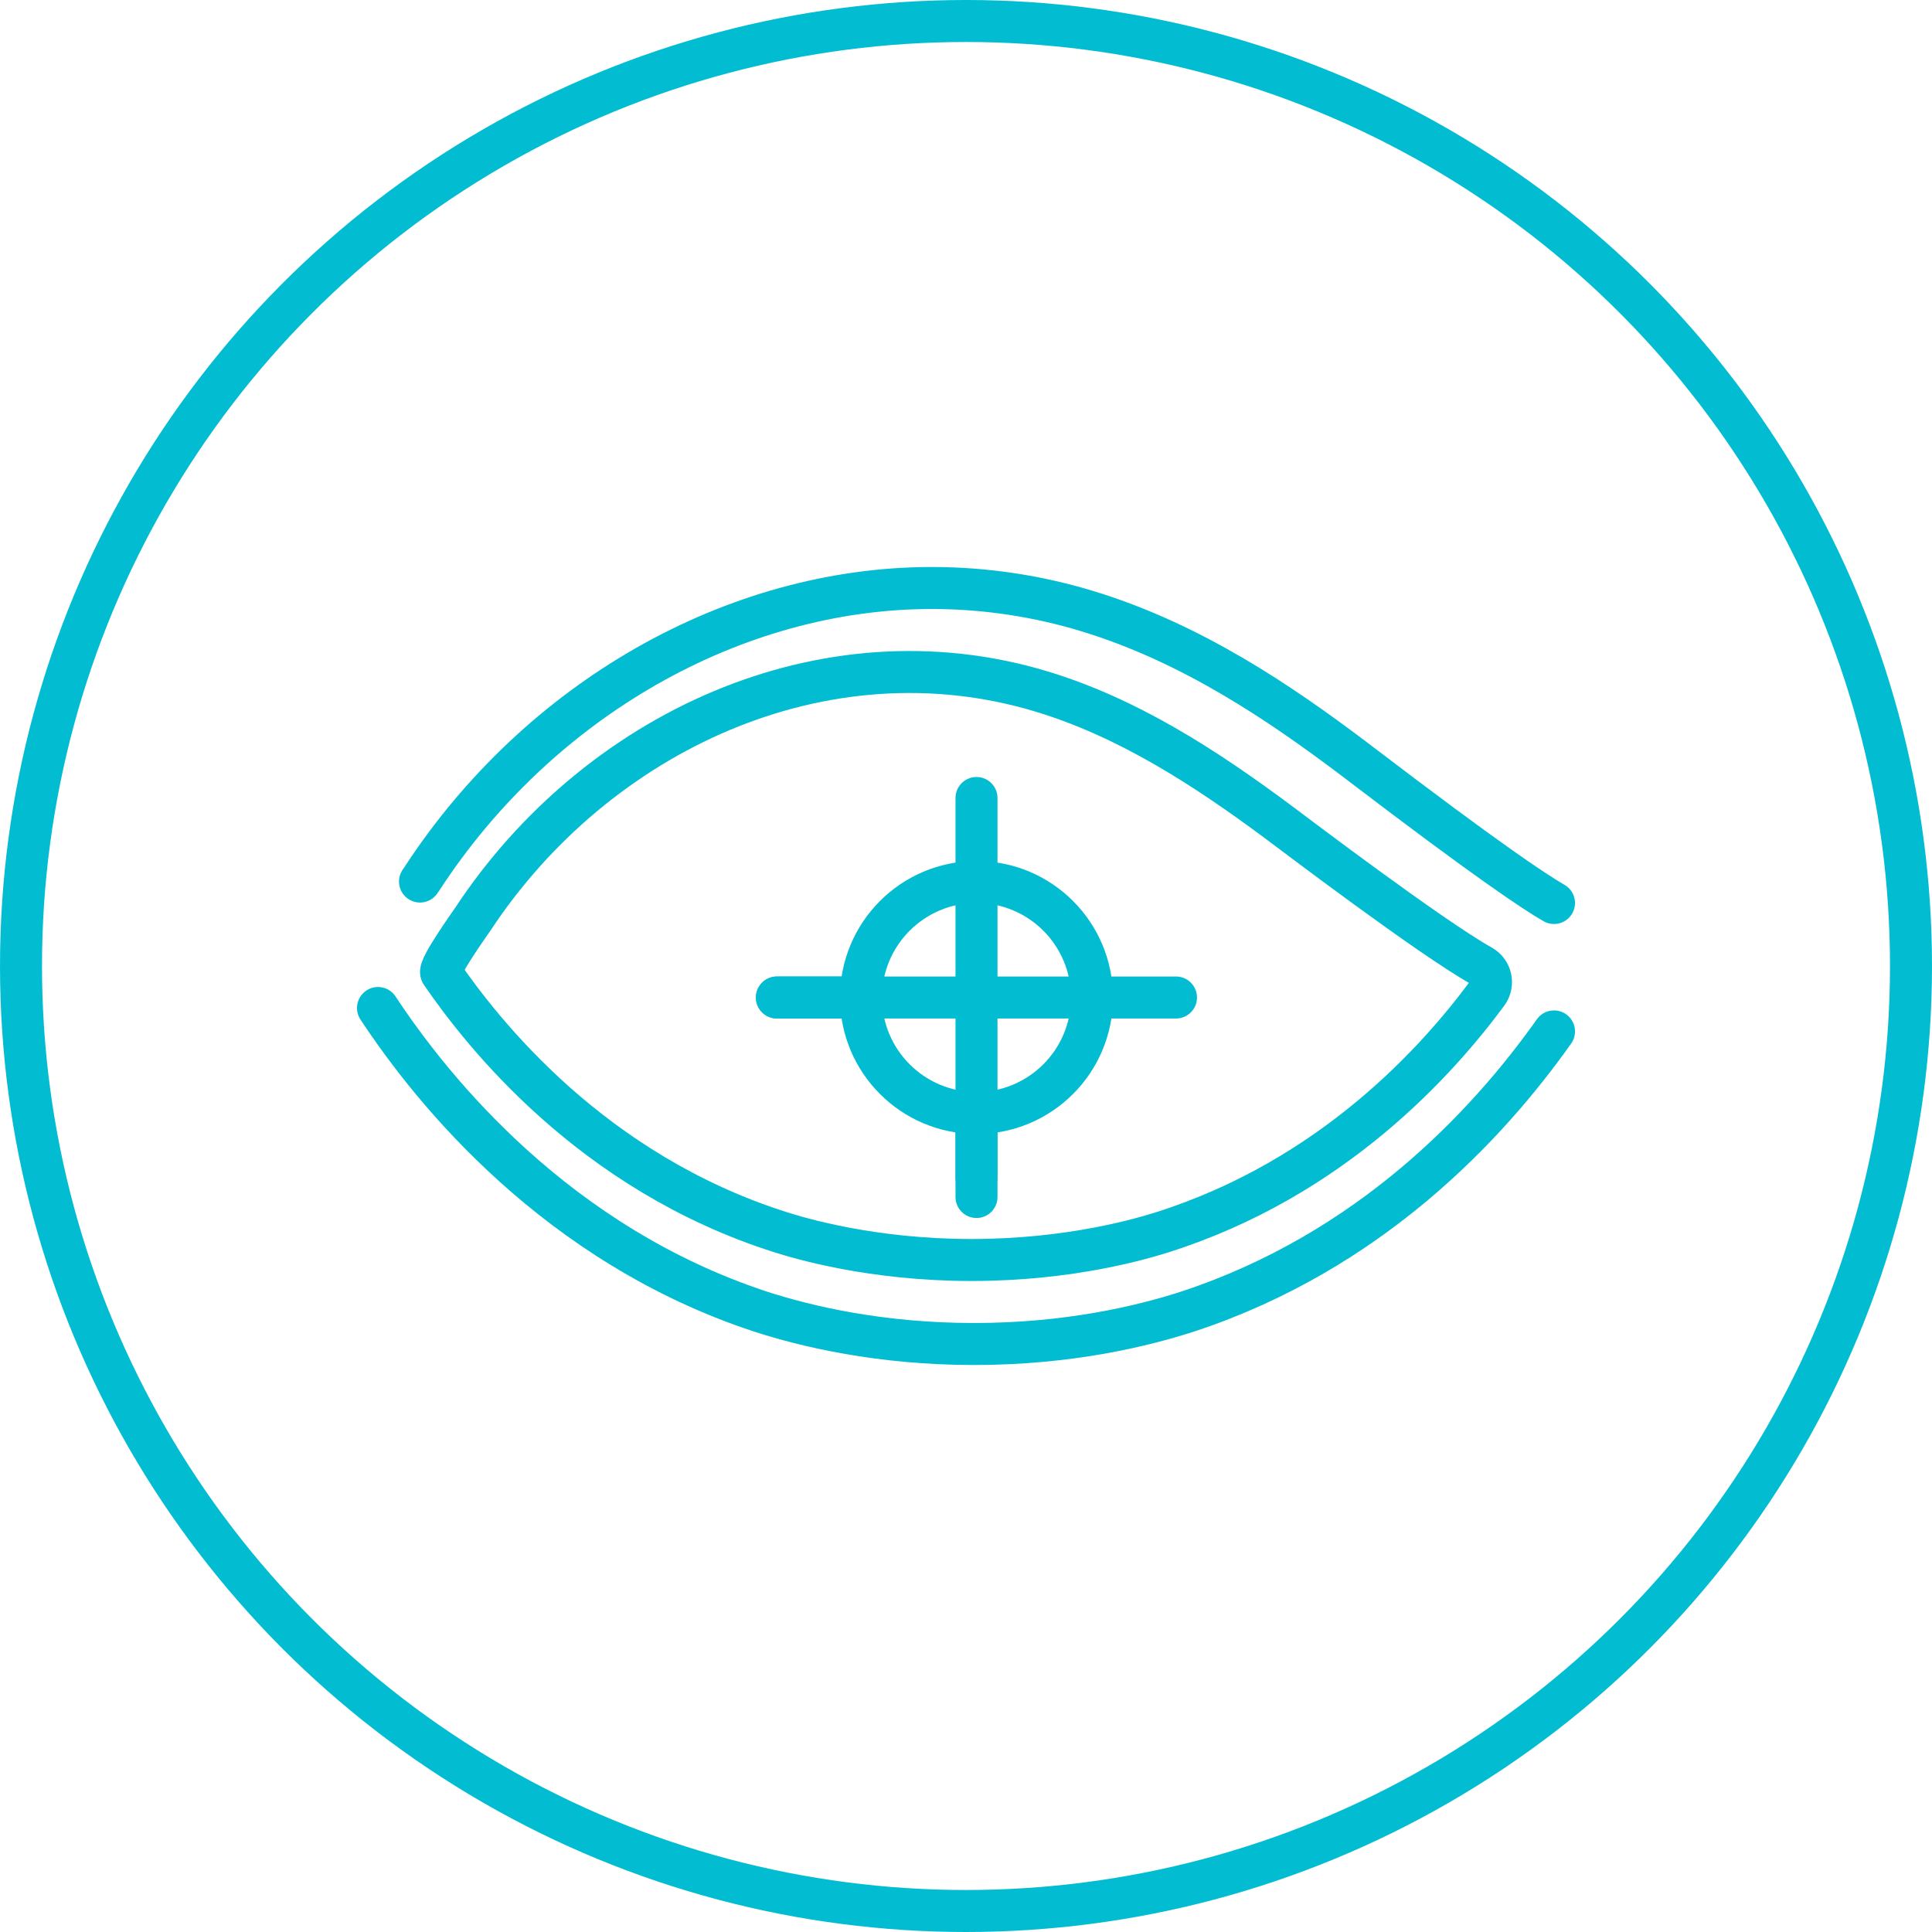
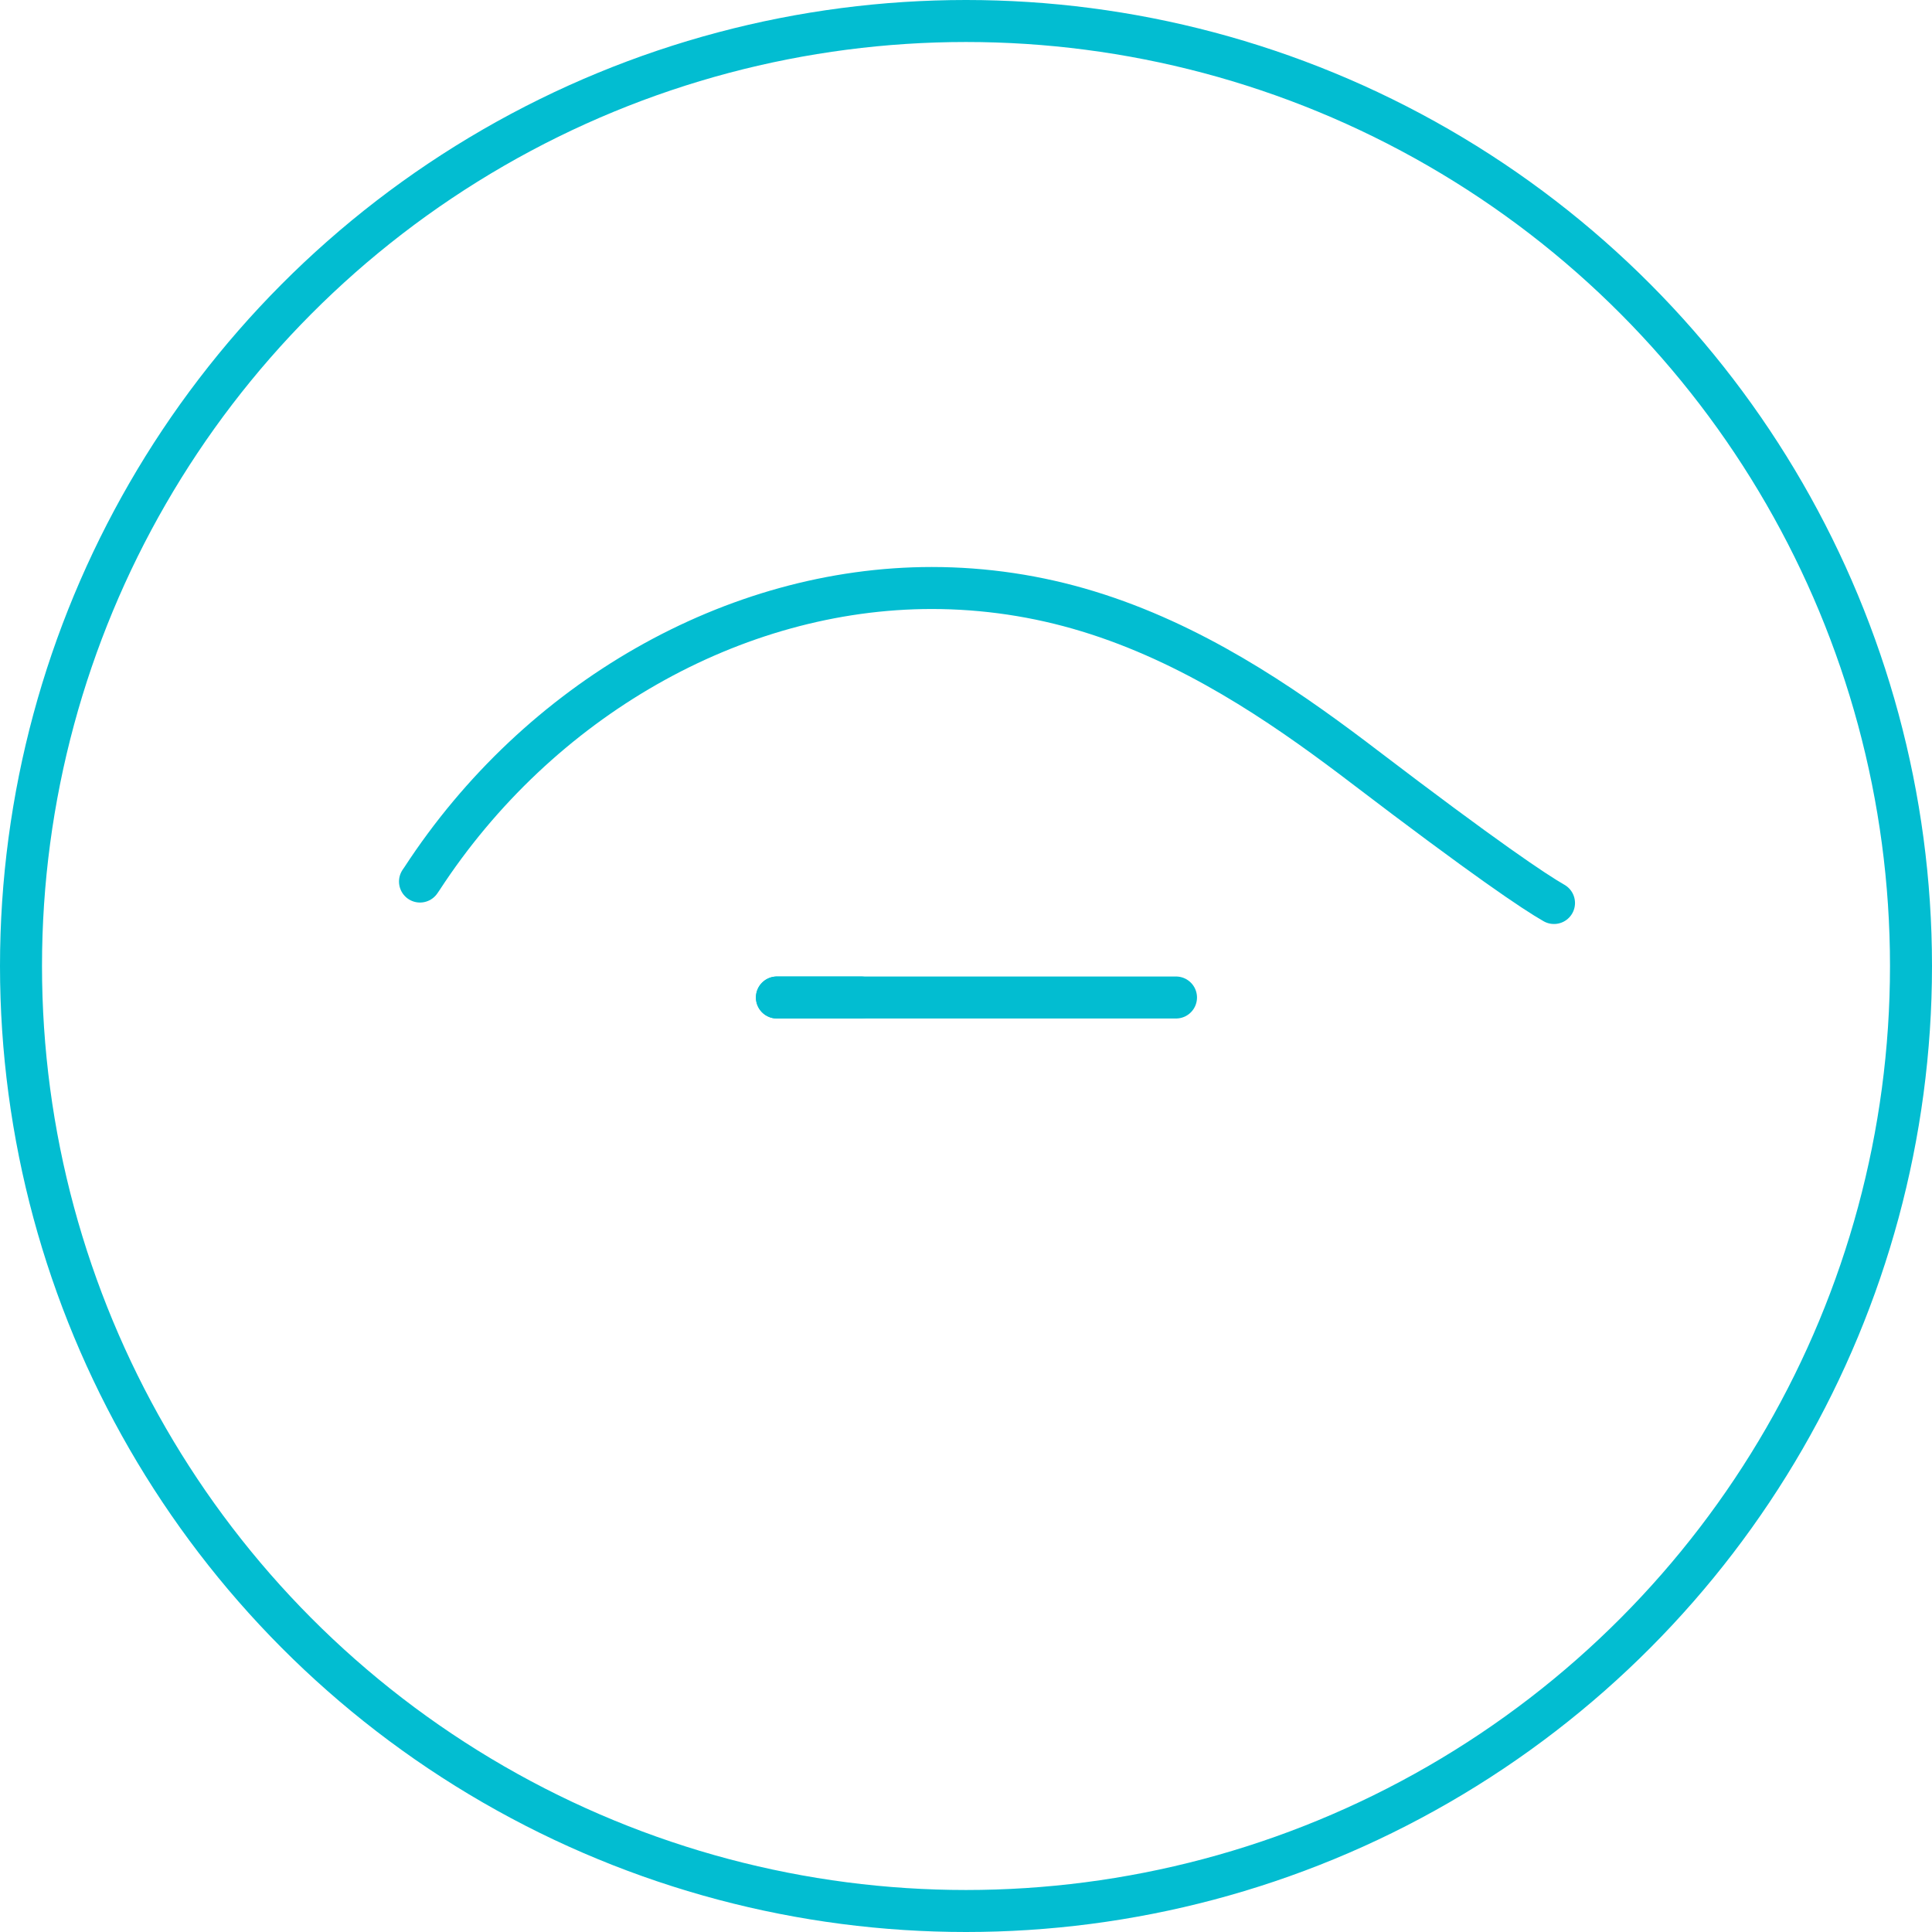
<svg xmlns="http://www.w3.org/2000/svg" width="92px" height="92px" viewBox="0 0 92 92" version="1.1">
  <title>prec ico</title>
  <desc>Created with Sketch.</desc>
  <defs />
  <g id="Page-1" stroke="none" stroke-width="1" fill="none" fill-rule="evenodd">
    <g id="stahlny-cataract" transform="translate(-768, -2555)" stroke="#02BDD1" stroke-width="2">
      <g id="prec-ico" transform="translate(769, 2556)">
        <circle id="Oval-4-Copy-5" cx="45" cy="45" r="45" />
        <g id="Group-7" transform="translate(17, 27)">
-           <path d="M28.5,28.062 L28.5,10" id="Stroke-11" stroke-linecap="round" stroke-linejoin="round" />
-           <path d="M28.5,29 L28.5,25" id="Stroke-13" stroke-linecap="round" stroke-linejoin="round" />
          <path d="M23,19.5 L19,19.5" id="Stroke-17" stroke-linecap="round" stroke-linejoin="round" />
          <path d="M38,19.5 L18.993,19.5" id="Stroke-17-Copy" stroke-linecap="round" stroke-linejoin="round" />
-           <path d="M56,21.115 C52.809,25.624 47.2,31.596 38.598,34.441 C36.41,35.154 32.875,36 28.382,36 C23.887,36 20.352,35.154 18.178,34.445 C8.543,31.258 2.654,24.027 0,20" id="Stroke-19" stroke-linecap="round" stroke-linejoin="round" />
          <path d="M2,13.978 L2.092,13.844 C7.651,5.311 16.959,0 26.371,0 C28.888,0 31.389,0.373 33.803,1.11 C38.761,2.622 42.966,5.49 46.424,8.095 C46.517,8.165 46.681,8.29 46.904,8.46 C52.726,12.898 55.064,14.466 56,15" id="Stroke-21" stroke-linecap="round" stroke-linejoin="round" />
-           <path d="M52.554,17.999 C53.013,18.257 53.142,18.868 52.827,19.295 C50.479,22.473 45.466,28.108 37.345,30.68 C36.437,30.965 33.015,32 28.263,32 C23.508,32 20.085,30.965 19.177,30.68 C10.157,27.822 4.971,21.183 3.012,18.335 C2.851,18.102 4.388,15.963 4.535,15.741 C10.395,6.878 21.214,1.809 31.567,4.92 C35.689,6.159 39.361,8.539 42.811,11.099 C43.606,11.69 50.068,16.602 52.554,17.999 Z" id="Stroke-23" stroke-linecap="round" stroke-linejoin="round" />
-           <circle id="Oval-5" cx="28.5" cy="19.5" r="5.5" />
        </g>
      </g>
    </g>
  </g>
</svg>